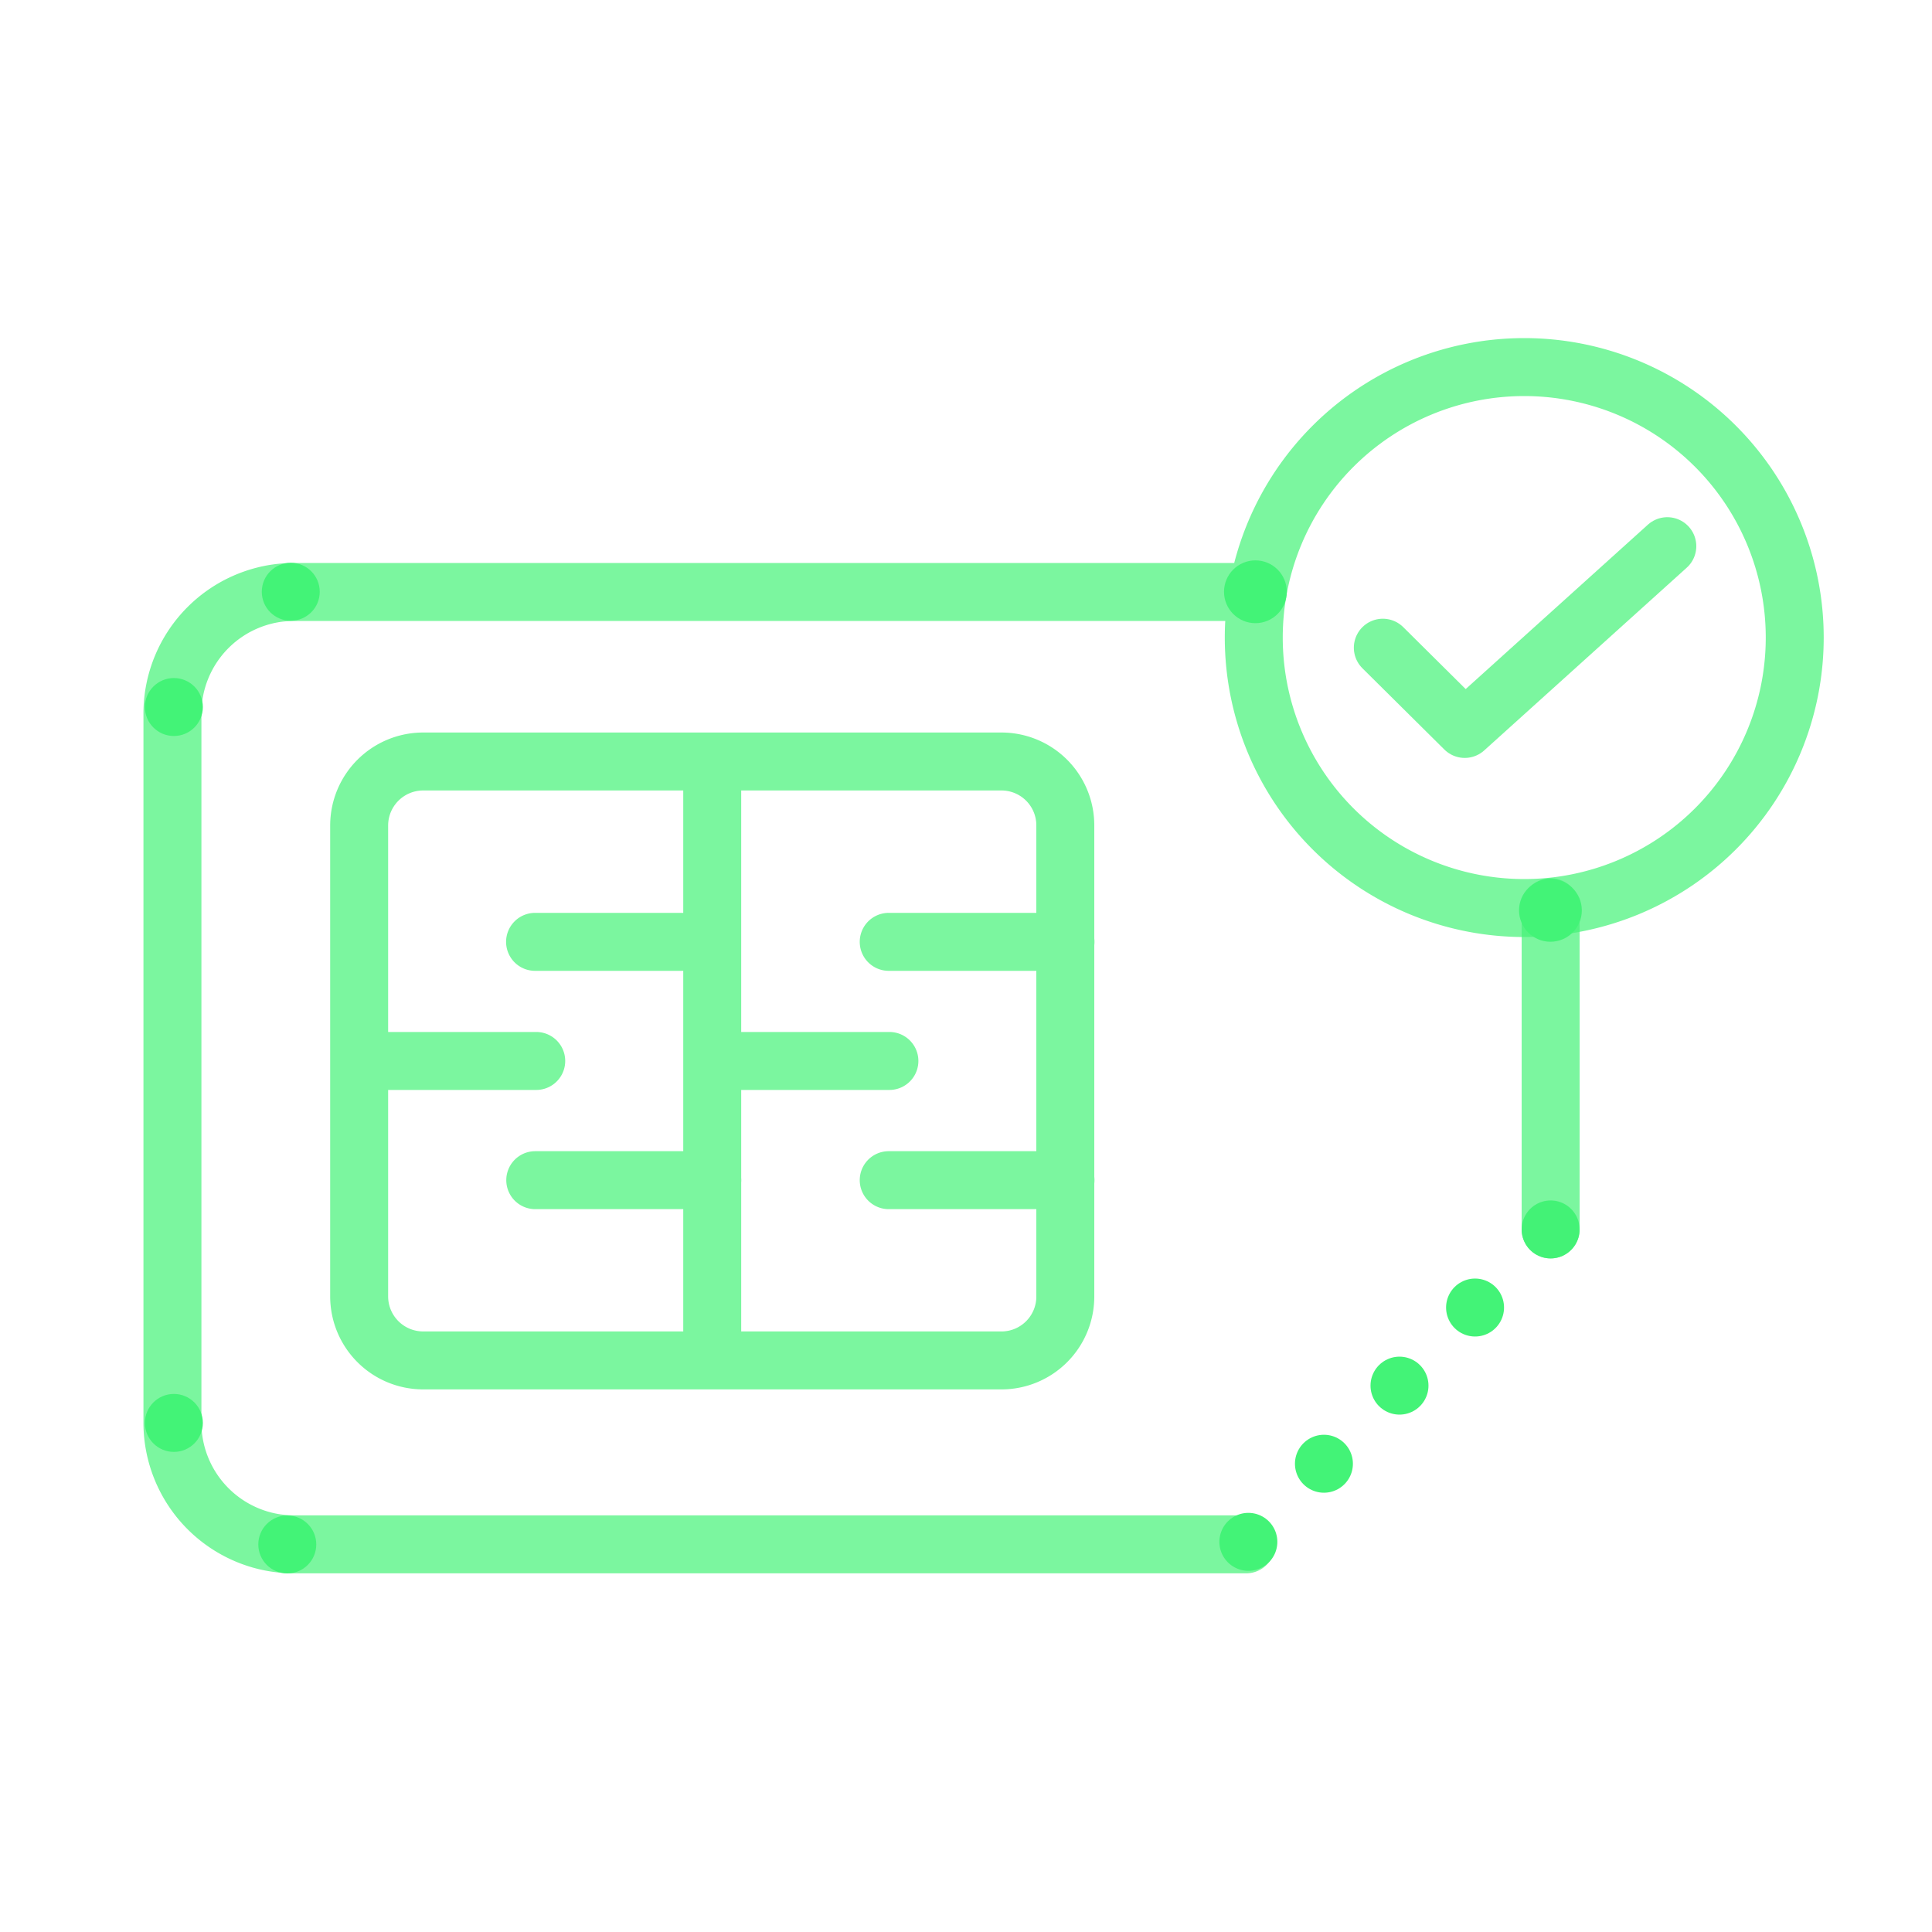
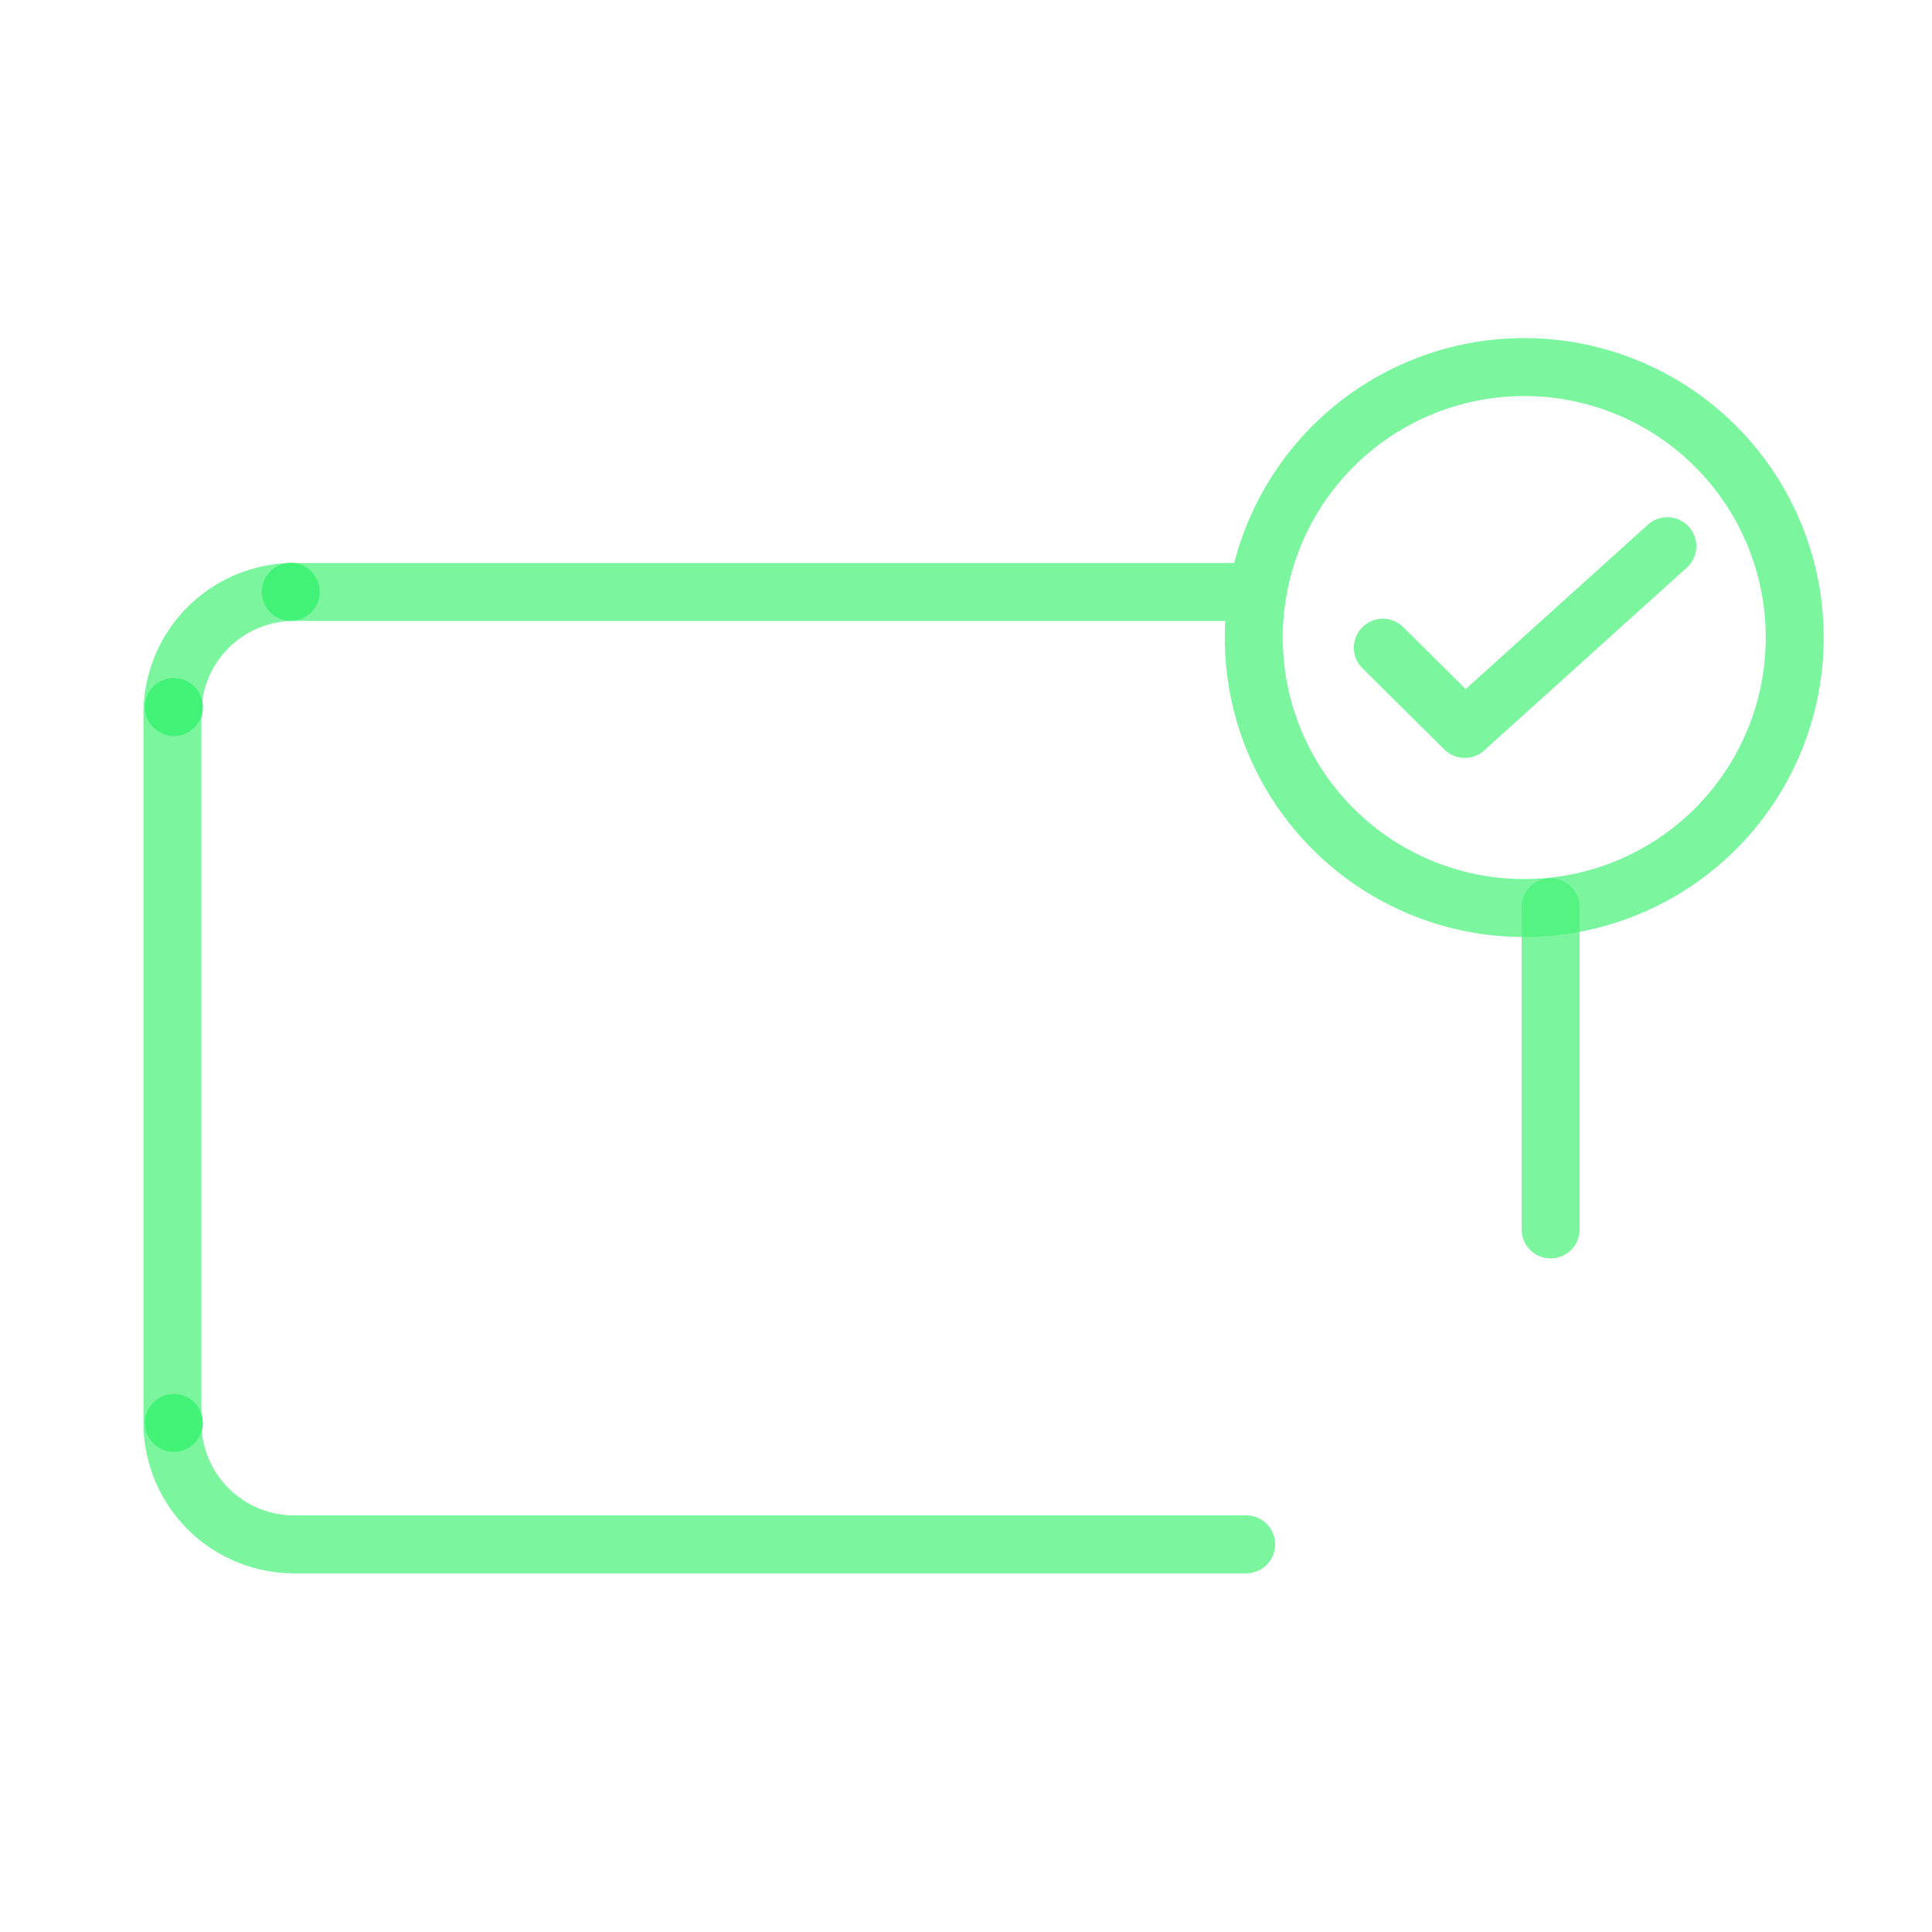
<svg xmlns="http://www.w3.org/2000/svg" id="art" viewBox="0 0 200 200">
  <defs>
    <style>.cls-1,.cls-2{fill:none;stroke:#43f377;stroke-linecap:round;stroke-linejoin:round;stroke-width:6px;}.cls-1{isolation:isolate;opacity:0.7;}.cls-2{stroke-dasharray:0 11.25;}.cls-3{fill:#43f377;}</style>
  </defs>
  <g id="Stroke">
    <path class="cls-1" d="M185.79,66a28,28,0,1,1-28-28A28,28,0,0,1,185.79,66Zm-55.72-4.72H30.4A12.58,12.58,0,0,0,17.85,73.83v73.5A12.59,12.59,0,0,0,30.4,159.87H129" />
-     <line class="cls-2" x1="160.52" y1="127.27" x2="128.96" y2="159.89" />
    <line class="cls-1" x1="160.52" y1="93.92" x2="160.52" y2="127.27" />
-     <path class="cls-1" d="M103.68,140.83H43.78a6.63,6.63,0,0,1-6.6-6.6V85.43a6.63,6.63,0,0,1,6.6-6.6h59.9a6.61,6.61,0,0,1,6.6,6.6v48.8A6.61,6.61,0,0,1,103.68,140.83Zm-29.95-62v62M55.39,97.5H73.73M55.51,109.83H37.18m36.56,12.34H55.41M92,97.5H110.3M92.07,109.83H73.74m36.56,12.34H92" />
    <polyline class="cls-1" points="143.15 67.05 151.63 75.46 172.6 56.54" />
  </g>
  <g id="Fill">
-     <circle class="cls-3" cx="160.5" cy="94.24" r="3.25" />
-     <circle class="cls-3" cx="129.96" cy="61.26" r="3.25" />
    <circle class="cls-3" cx="18" cy="73.19" r="3" />
    <circle class="cls-3" cx="30.1" cy="61.26" r="3" />
    <circle class="cls-3" cx="18" cy="147.3" r="3" />
-     <circle class="cls-3" cx="29.74" cy="159.88" r="3" />
  </g>
</svg>